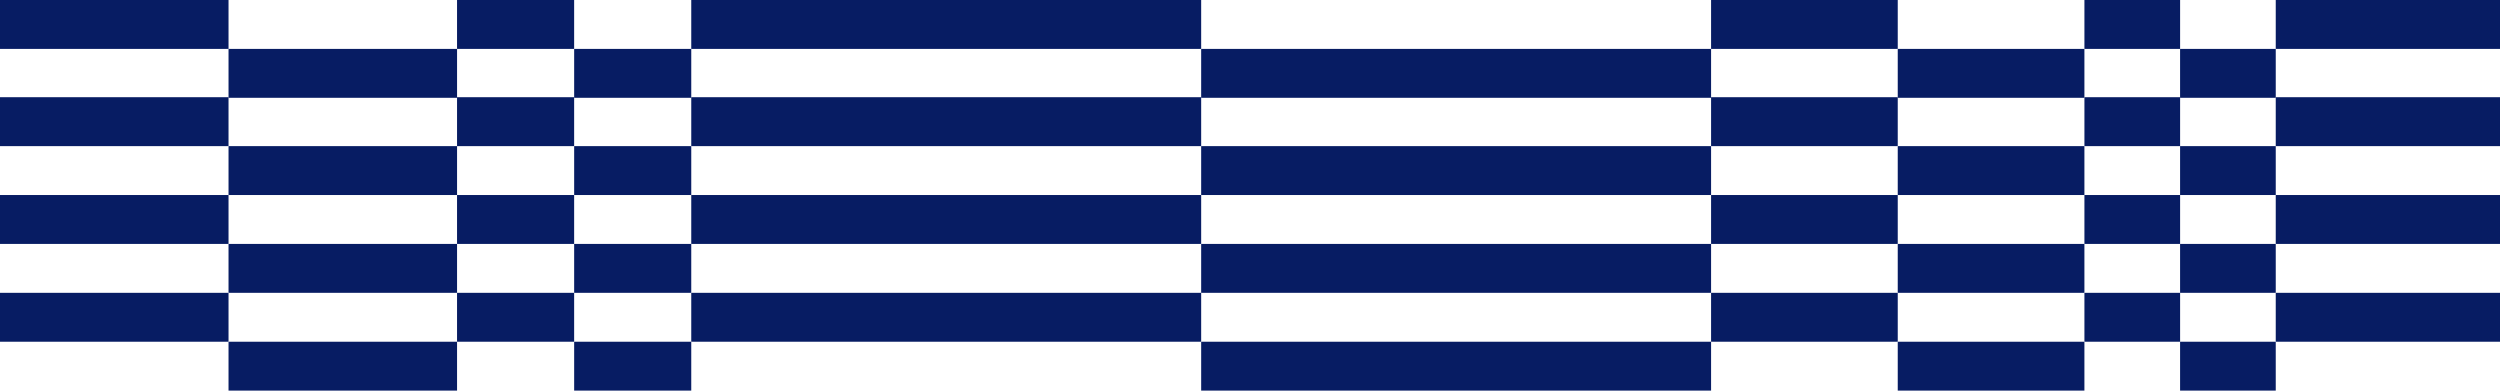
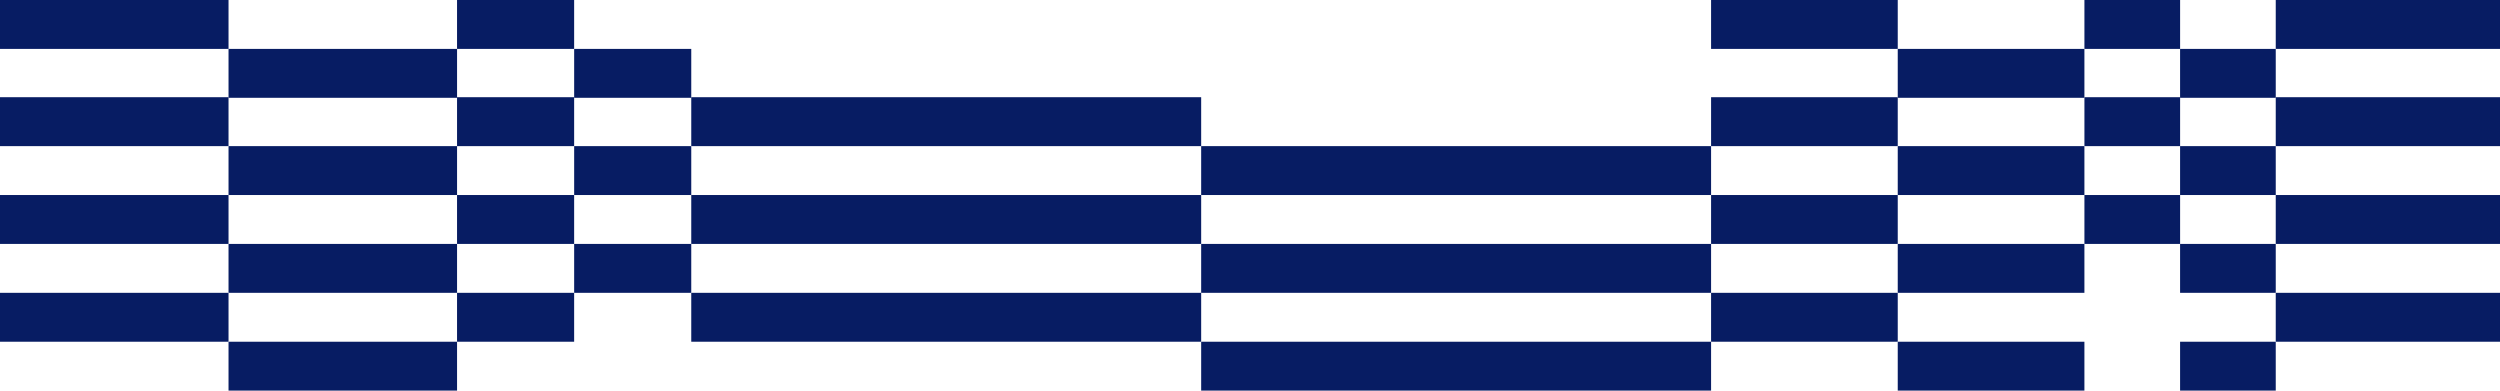
<svg xmlns="http://www.w3.org/2000/svg" viewBox="0 0 1440 225" fill="none">
  <g clip-path="url(#clip0_723_971)">
    <path d="M131.632 56H0V84.167H131.632V56Z" fill="#071C63" />
    <path d="M263.265 84.167H131.633V112.334H263.265V84.167Z" fill="#071C63" />
    <path d="M131.632 168.667H0V196.834H131.632V168.667Z" fill="#071C63" />
    <path d="M263.264 196.833H131.632V225H263.264V196.833Z" fill="#071C63" />
    <path d="M131.632 112.333H0V140.5H131.632V112.333Z" fill="#071C63" />
    <path d="M263.264 140.5H131.632V168.667H263.264V140.5Z" fill="#071C63" />
    <path d="M1093.1 56H985.583V84.167H1093.1V56Z" fill="#071C63" />
    <path d="M1200.62 84.167H1093.1V112.334H1200.62V84.167Z" fill="#071C63" />
    <path d="M1093.1 168.667H985.583V196.834H1093.1V168.667Z" fill="#071C63" />
    <path d="M1200.62 196.833H1093.1V225H1200.62V196.833Z" fill="#071C63" />
    <path d="M1093.1 112.333H985.583V140.5H1093.1V112.333Z" fill="#071C63" />
    <path d="M1200.62 140.5H1093.1V168.667H1200.62V140.5Z" fill="#071C63" />
    <path d="M691.875 56H398.166V84.167H691.875V56Z" fill="#071C63" />
    <path d="M985.583 84.167H691.874V112.334H985.583V84.167Z" fill="#071C63" />
    <path d="M691.875 168.667H398.166V196.834H691.875V168.667Z" fill="#071C63" />
    <path d="M985.583 196.833H691.874V225H985.583V196.833Z" fill="#071C63" />
    <path d="M691.875 112.333H398.166V140.5H691.875V112.333Z" fill="#071C63" />
    <path d="M985.583 140.5H691.874V168.667H985.583V140.5Z" fill="#071C63" />
    <path d="M1441.92 56H1310.83V84.167H1441.92V56Z" fill="#071C63" />
    <path d="M1441.92 168.667H1310.83V196.834H1441.92V168.667Z" fill="#071C63" />
    <path d="M1441.92 112.333H1310.83V140.5H1441.92V112.333Z" fill="#071C63" />
    <path d="M330.706 56H263.256V84.167H330.706V56Z" fill="#071C63" />
    <path d="M398.166 84.167H330.716V112.334H398.166V84.167Z" fill="#071C63" />
    <path d="M330.706 168.667H263.256V196.834H330.706V168.667Z" fill="#071C63" />
-     <path d="M398.165 196.833H330.715V225H398.165V196.833Z" fill="#071C63" />
    <path d="M330.706 112.333H263.256V140.5H330.706V112.333Z" fill="#071C63" />
    <path d="M398.165 140.5H330.715V168.667H398.165V140.5Z" fill="#071C63" />
    <path d="M1255.74 56H1200.63V84.167H1255.74V56Z" fill="#071C63" />
    <path d="M1310.83 84.167H1255.73V112.334H1310.83V84.167Z" fill="#071C63" />
-     <path d="M1255.74 168.667H1200.63V196.834H1255.74V168.667Z" fill="#071C63" />
+     <path d="M1255.74 168.667H1200.63V196.834V168.667Z" fill="#071C63" />
    <path d="M1310.83 196.833H1255.73V225H1310.83V196.833Z" fill="#071C63" />
    <path d="M1255.74 112.333H1200.63V140.5H1255.74V112.333Z" fill="#071C63" />
    <path d="M1310.83 140.5H1255.73V168.667H1310.83V140.5Z" fill="#071C63" />
  </g>
  <path d="M131.632 0H0V28.167H131.632V0Z" fill="#071C63" />
  <path d="M263.265 28.167H131.633V56.334H263.265V28.167Z" fill="#071C63" />
  <path d="M1093.1 0H985.583V28.167H1093.1V0Z" fill="#071C63" />
  <path d="M1200.62 28.167H1093.1V56.334H1200.62V28.167Z" fill="#071C63" />
-   <path d="M691.875 0H398.166V28.167H691.875V0Z" fill="#071C63" />
-   <path d="M985.583 28.167H691.874V56.334H985.583V28.167Z" fill="#071C63" />
  <path d="M1441.92 0H1310.83V28.167H1441.92V0Z" fill="#071C63" />
  <path d="M330.706 0H263.256V28.167H330.706V0Z" fill="#071C63" />
  <path d="M398.166 28.167H330.716V56.334H398.166V28.167Z" fill="#071C63" />
  <path d="M1255.74 0H1200.63V28.167H1255.74V0Z" fill="#071C63" />
  <path d="M1310.83 28.167H1255.73V56.334H1310.83V28.167Z" fill="#071C63" />
  <defs>
    <clipPath id="clip0_723_971">
      <rect width="1573" height="169" fill="white" transform="translate(0 56)" />
    </clipPath>
  </defs>
</svg>